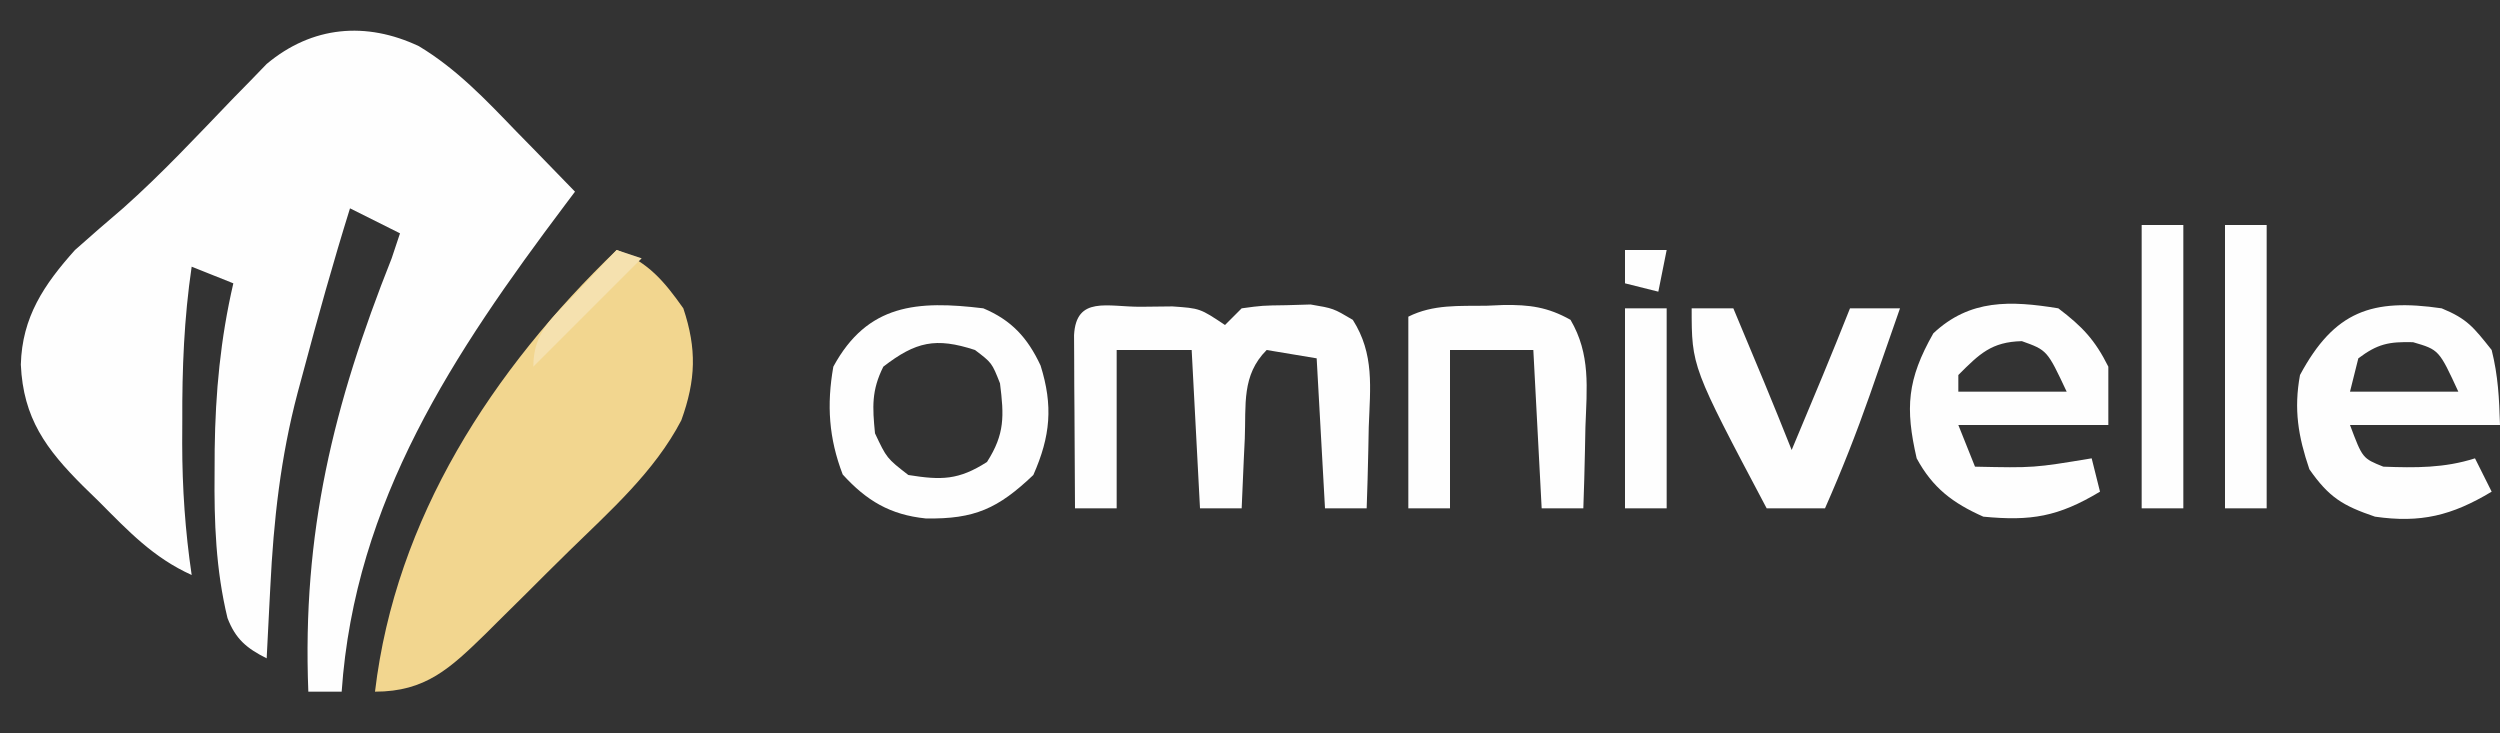
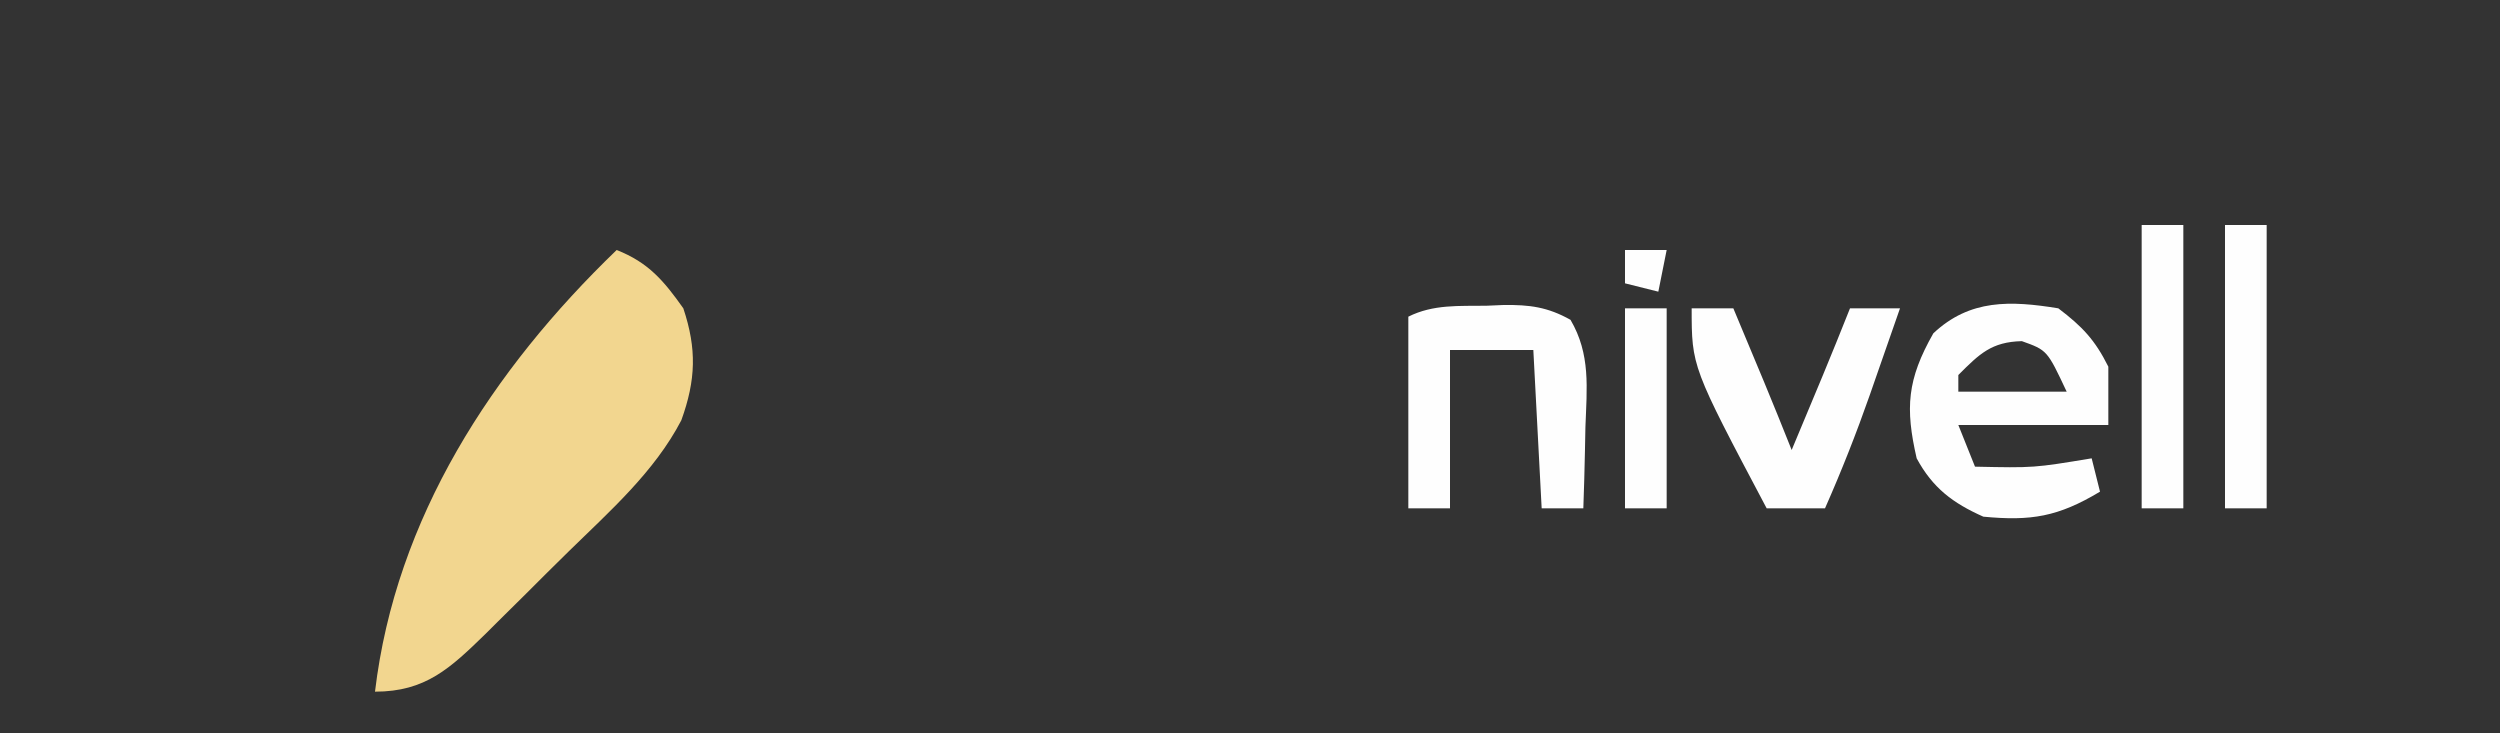
<svg xmlns="http://www.w3.org/2000/svg" version="1.1" width="300" height="88">
  <rect width="100%" height="100%" fill="#333333" stroke="none" />
-   <path d="M0 0 C4.53 2.723 8.031 6.426 11.676 10.211 C12.36 10.908 13.043 11.606 13.748 12.324 C15.419 14.03 17.082 15.742 18.738 17.461 C18.356 17.969 17.974 18.477 17.58 19 C4.208 36.79 -7.683 54.575 -9.262 77.461 C-10.582 77.461 -11.902 77.461 -13.262 77.461 C-14.016 58.386 -10.262 43.081 -3.262 25.461 C-2.767 23.976 -2.767 23.976 -2.262 22.461 C-4.242 21.471 -6.222 20.481 -8.262 19.461 C-10.293 25.983 -12.127 32.548 -13.887 39.148 C-14.105 39.956 -14.323 40.763 -14.548 41.595 C-16.594 49.339 -17.432 56.917 -17.824 64.898 C-17.867 65.725 -17.911 66.552 -17.955 67.404 C-18.06 69.423 -18.161 71.442 -18.262 73.461 C-20.652 72.266 -22.001 71.145 -22.964 68.62 C-24.367 62.813 -24.573 57.1 -24.512 51.148 C-24.508 50.234 -24.504 49.319 -24.5 48.376 C-24.413 41.568 -23.803 35.109 -22.262 28.461 C-23.912 27.801 -25.562 27.141 -27.262 26.461 C-28.175 32.666 -28.414 38.694 -28.387 44.961 C-28.391 45.859 -28.394 46.758 -28.398 47.684 C-28.391 53.034 -28.041 58.167 -27.262 63.461 C-31.864 61.383 -34.865 58.189 -38.387 54.648 C-39.02 54.032 -39.653 53.415 -40.305 52.779 C-44.733 48.356 -47.475 44.661 -47.762 38.211 C-47.61 32.511 -44.99 28.62 -41.262 24.461 C-39.353 22.752 -37.409 21.087 -35.464 19.419 C-30.85 15.317 -26.63 10.787 -22.354 6.338 C-21.639 5.609 -20.924 4.88 -20.188 4.129 C-19.552 3.472 -18.917 2.815 -18.263 2.137 C-12.786 -2.451 -6.305 -2.975 0 0 Z " fill="#FEFEFE" transform="translate(50.262,5.539)" />
  <path d="M0 0 C3.805 1.495 5.662 3.694 8 7 C9.625 11.876 9.509 15.59 7.758 20.438 C4.539 26.611 -0.782 31.302 -5.708 36.12 C-7.44 37.815 -9.156 39.526 -10.869 41.24 C-11.973 42.334 -13.078 43.427 -14.184 44.52 C-14.692 45.026 -15.201 45.532 -15.724 46.054 C-19.98 50.198 -22.929 53 -29 53 C-26.524 32.157 -14.914 14.374 0 0 Z " fill="#F2D68F" transform="translate(74,30)" />
-   <path d="M0 0 C1.256 -0.014 2.511 -0.028 3.805 -0.043 C7.125 0.188 7.125 0.188 10.125 2.188 C10.785 1.528 11.445 0.868 12.125 0.188 C14.586 -0.148 14.586 -0.148 17.5 -0.188 C18.456 -0.216 19.413 -0.244 20.398 -0.273 C23.125 0.188 23.125 0.188 25.461 1.57 C28.072 5.677 27.548 9.685 27.375 14.438 C27.357 15.373 27.339 16.309 27.32 17.273 C27.273 19.579 27.208 21.883 27.125 24.188 C25.475 24.188 23.825 24.188 22.125 24.188 C21.795 18.247 21.465 12.307 21.125 6.188 C18.155 5.692 18.155 5.692 15.125 5.188 C12.104 8.208 12.658 11.751 12.5 15.812 C12.461 16.614 12.423 17.416 12.383 18.242 C12.288 20.224 12.206 22.206 12.125 24.188 C10.475 24.188 8.825 24.188 7.125 24.188 C6.795 17.918 6.465 11.648 6.125 5.188 C3.155 5.188 0.185 5.188 -2.875 5.188 C-2.875 11.457 -2.875 17.727 -2.875 24.188 C-4.525 24.188 -6.175 24.188 -7.875 24.188 C-7.904 20.375 -7.922 16.563 -7.938 12.75 C-7.946 11.661 -7.954 10.573 -7.963 9.451 C-7.966 8.417 -7.969 7.382 -7.973 6.316 C-7.978 5.358 -7.983 4.4 -7.989 3.412 C-7.746 -1.345 -3.958 0.02 0 0 Z " fill="#FEFEFE" transform="translate(136.875,36.812)" />
  <path d="M0 0 C2.897 2.202 4.393 3.786 6 7 C6 9.31 6 11.62 6 14 C0.06 14 -5.88 14 -12 14 C-11.34 15.65 -10.68 17.3 -10 19 C-2.943 19.15 -2.943 19.15 4 18 C4.33 19.32 4.66 20.64 5 22 C-0.033 25.02 -3.277 25.545 -9 25 C-12.669 23.369 -15.083 21.546 -17 18 C-18.384 11.969 -18.153 8.545 -15 3 C-10.613 -1.126 -5.72 -0.932 0 0 Z M-12 8 C-12 8.66 -12 9.32 -12 10 C-7.71 10 -3.42 10 1 10 C-1.336 5.025 -1.336 5.025 -4.375 3.938 C-8.03 4.025 -9.466 5.466 -12 8 Z " fill="#FEFEFE" transform="translate(247,37)" />
-   <path d="M0 0 C3.071 1.265 3.809 2.247 6 5 C6.772 8.099 6.904 10.773 7 14 C1.06 14 -4.88 14 -11 14 C-9.5 18 -9.5 18 -7 19 C-3.161 19.142 0.32 19.178 4 18 C4.66 19.32 5.32 20.64 6 22 C1.201 24.88 -2.531 25.786 -8 25 C-11.88 23.682 -13.528 22.677 -15.875 19.312 C-17.219 15.356 -17.757 12.129 -17 8 C-12.866 0.302 -8.329 -1.216 0 0 Z M-10 6 C-10.33 7.32 -10.66 8.64 -11 10 C-6.71 10 -2.42 10 2 10 C-0.317 4.976 -0.317 4.976 -3.438 4.062 C-6.344 3.992 -7.676 4.257 -10 6 Z " fill="#FEFEFE" transform="translate(293,37)" />
-   <path d="M0 0 C3.362 1.413 5.305 3.51 6.871 6.867 C8.378 11.679 8.069 15.323 6 20 C1.766 24.022 -1.03 25.311 -6.902 25.215 C-11.188 24.776 -14.019 23.08 -16.875 19.938 C-18.542 15.586 -18.807 11.593 -18 7 C-13.903 -0.557 -7.888 -0.957 0 0 Z M-12 7 C-13.427 9.853 -13.31 11.835 -13 15 C-11.591 17.99 -11.591 17.99 -9 20 C-5.034 20.637 -2.967 20.62 0.438 18.438 C2.589 15.081 2.489 12.916 2 9 C1.029 6.538 1.029 6.538 -1 5 C-5.715 3.462 -8.098 3.99 -12 7 Z " fill="#FEFEFE" transform="translate(118,37)" />
  <path d="M0 0 C0.673 -0.029 1.346 -0.058 2.039 -0.088 C5.176 -0.128 7.337 0.151 10.086 1.691 C12.516 5.83 12.046 9.864 11.875 14.562 C11.857 15.498 11.839 16.434 11.82 17.398 C11.773 19.704 11.708 22.008 11.625 24.312 C9.975 24.312 8.325 24.312 6.625 24.312 C6.295 18.043 5.965 11.773 5.625 5.312 C2.325 5.312 -0.975 5.312 -4.375 5.312 C-4.375 11.582 -4.375 17.852 -4.375 24.312 C-6.025 24.312 -7.675 24.312 -9.375 24.312 C-9.375 16.723 -9.375 9.133 -9.375 1.312 C-6.372 -0.189 -3.292 0.047 0 0 Z " fill="#FEFEFE" transform="translate(178.375,36.688)" />
  <path d="M0 0 C1.65 0 3.3 0 5 0 C5.792 1.896 6.584 3.792 7.375 5.688 C8.036 7.271 8.036 7.271 8.711 8.887 C9.828 11.584 10.923 14.287 12 17 C12.792 15.104 13.584 13.208 14.375 11.312 C15.036 9.729 15.036 9.729 15.711 8.113 C16.828 5.416 17.923 2.713 19 0 C20.98 0 22.96 0 25 0 C24.066 2.689 23.127 5.376 22.188 8.062 C21.926 8.815 21.665 9.567 21.396 10.342 C19.769 14.983 17.989 19.502 16 24 C13.69 24 11.38 24 9 24 C0 7 0 7 0 0 Z " fill="#FEFEFE" transform="translate(203,37)" />
  <path d="M0 0 C1.65 0 3.3 0 5 0 C5 11.22 5 22.44 5 34 C3.35 34 1.7 34 0 34 C0 22.78 0 11.56 0 0 Z " fill="#FEFEFE" transform="translate(267,27)" />
  <path d="M0 0 C1.65 0 3.3 0 5 0 C5 11.22 5 22.44 5 34 C3.35 34 1.7 34 0 34 C0 22.78 0 11.56 0 0 Z " fill="#FEFEFE" transform="translate(257,27)" />
  <path d="M0 0 C1.65 0 3.3 0 5 0 C5 7.92 5 15.84 5 24 C3.35 24 1.7 24 0 24 C0 16.08 0 8.16 0 0 Z " fill="#FEFEFE" transform="translate(195,37)" />
-   <path d="M0 0 C0.99 0.33 1.98 0.66 3 1 C-1.333 5.333 -5.667 9.667 -10 14 C-10 9.844 -7.718 8.159 -5 5.312 C-4.523 4.801 -4.046 4.29 -3.555 3.764 C-2.376 2.503 -1.189 1.251 0 0 Z " fill="#F5E1AF" transform="translate(74,30)" />
  <path d="M0 0 C1.65 0 3.3 0 5 0 C4.67 1.65 4.34 3.3 4 5 C2.68 4.67 1.36 4.34 0 4 C0 2.68 0 1.36 0 0 Z " fill="#FEFEFE" transform="translate(195,30)" />
</svg>